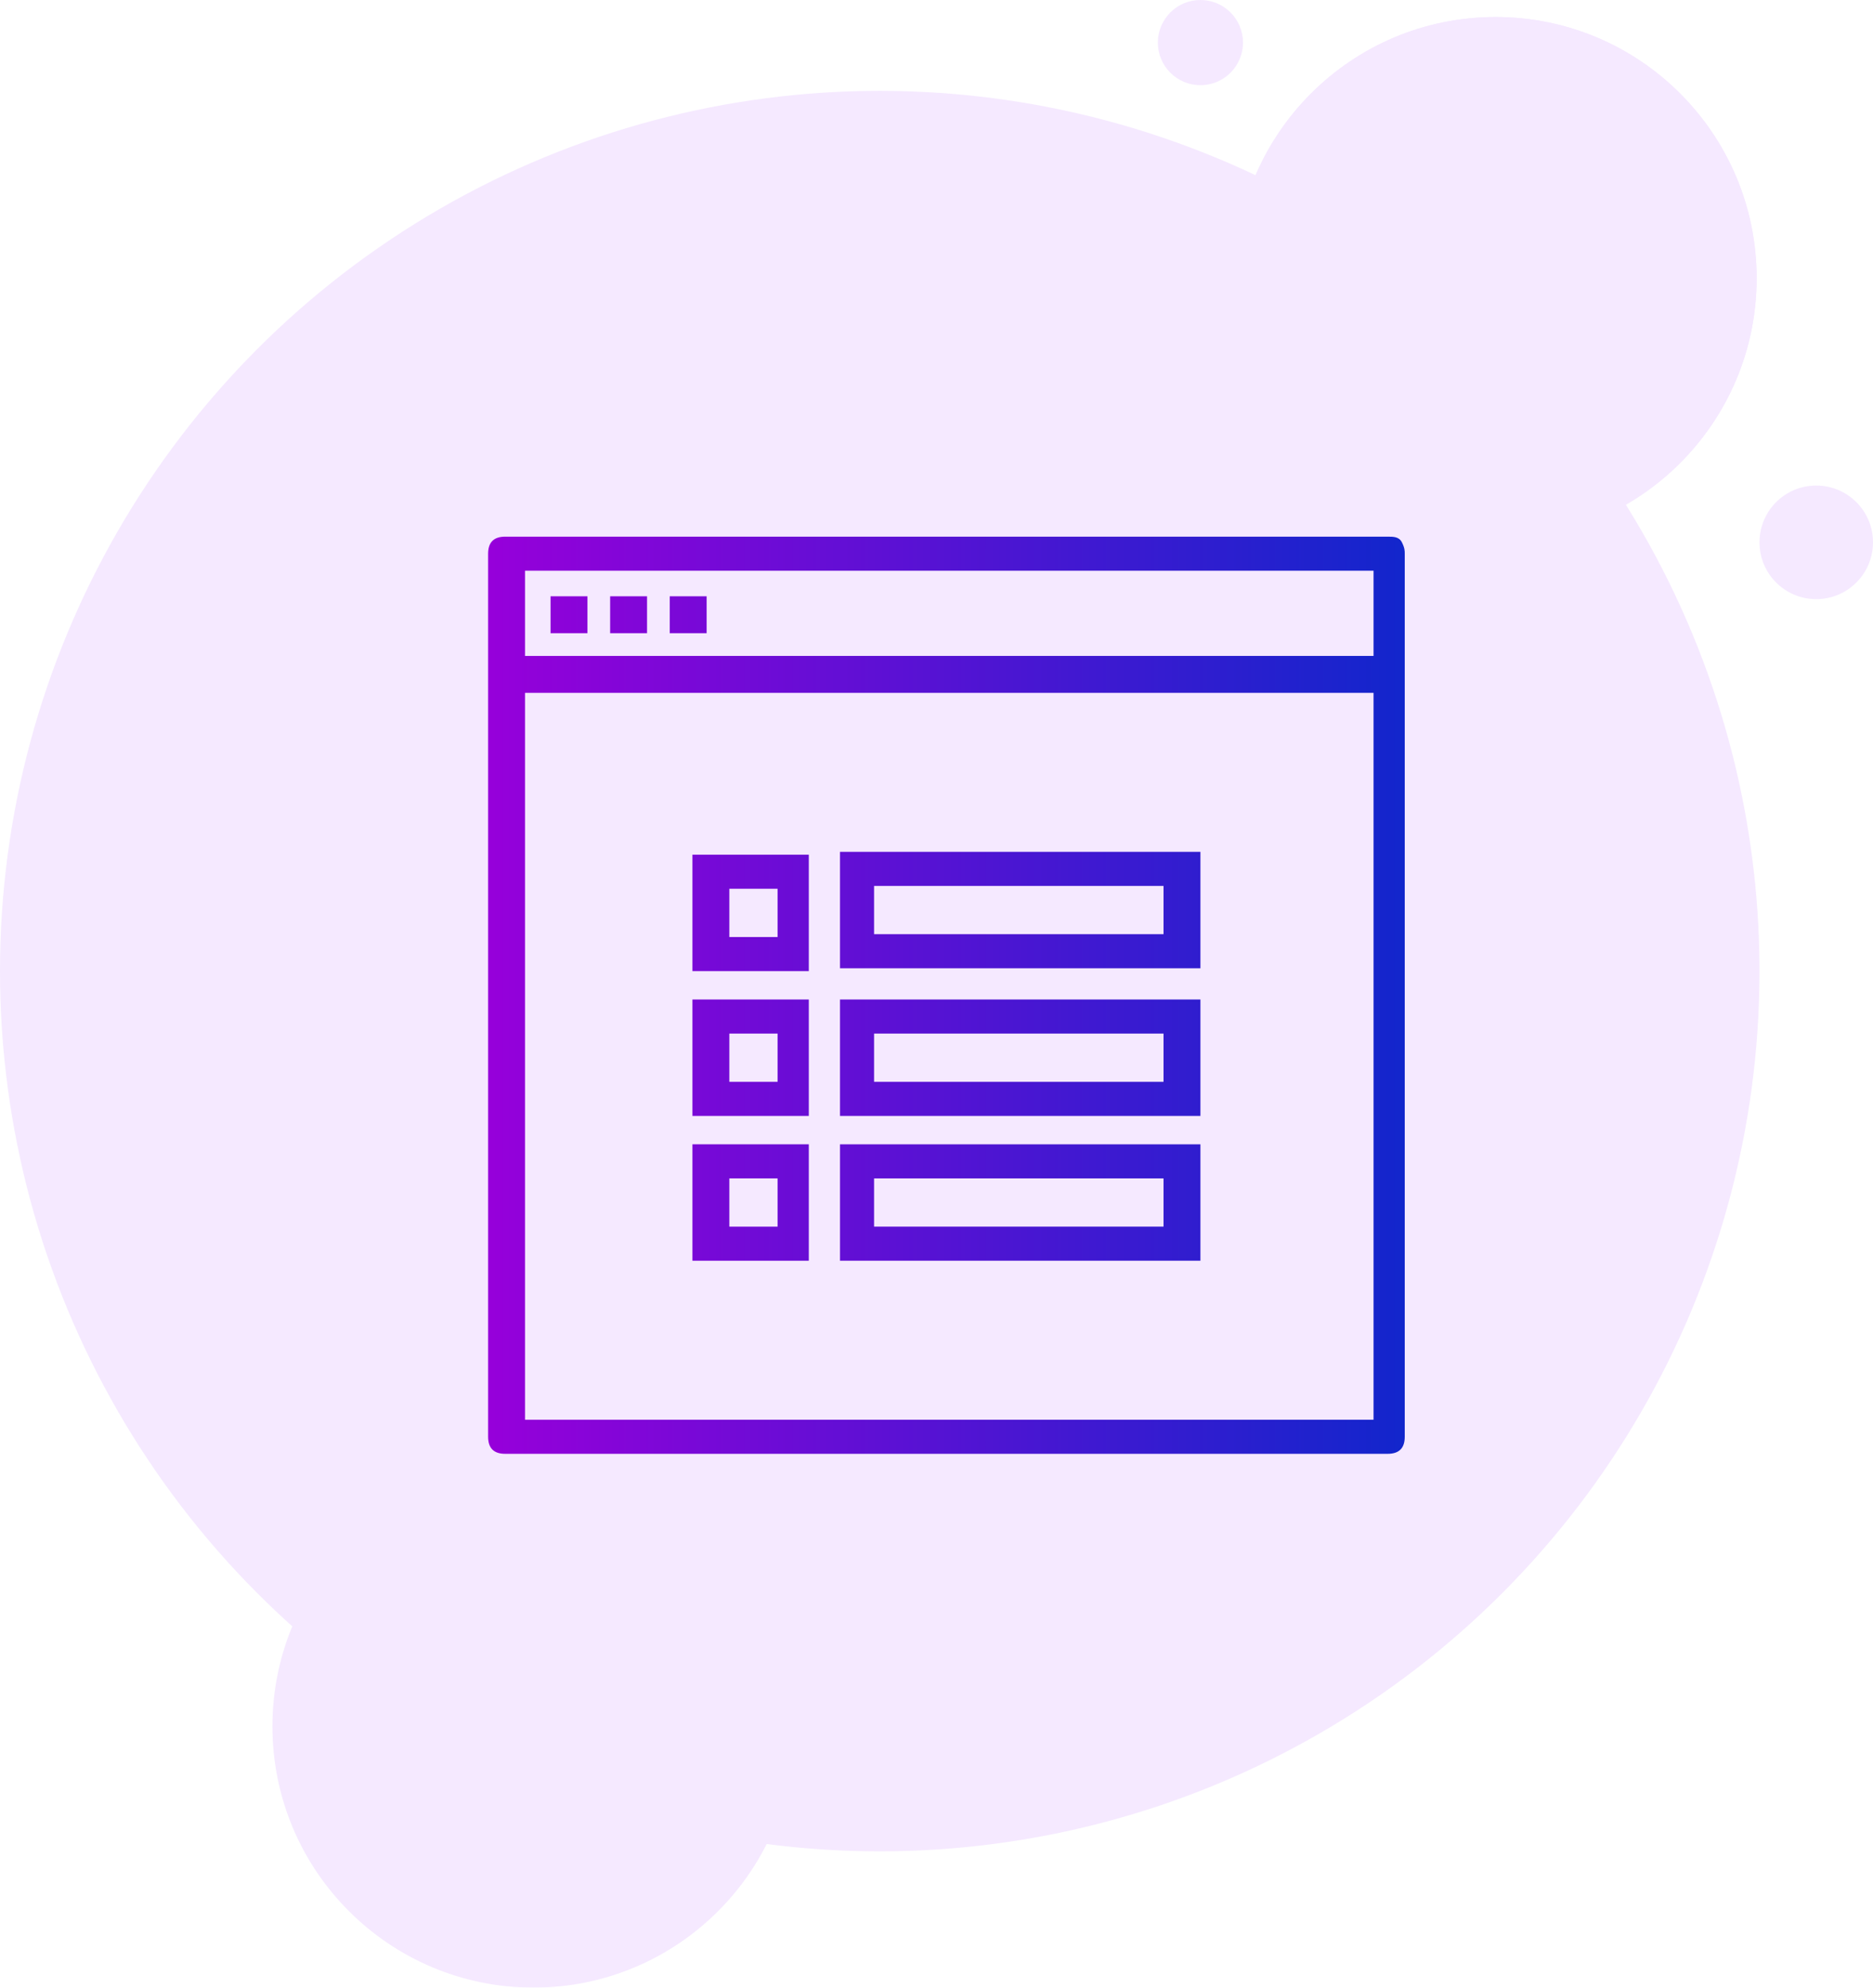
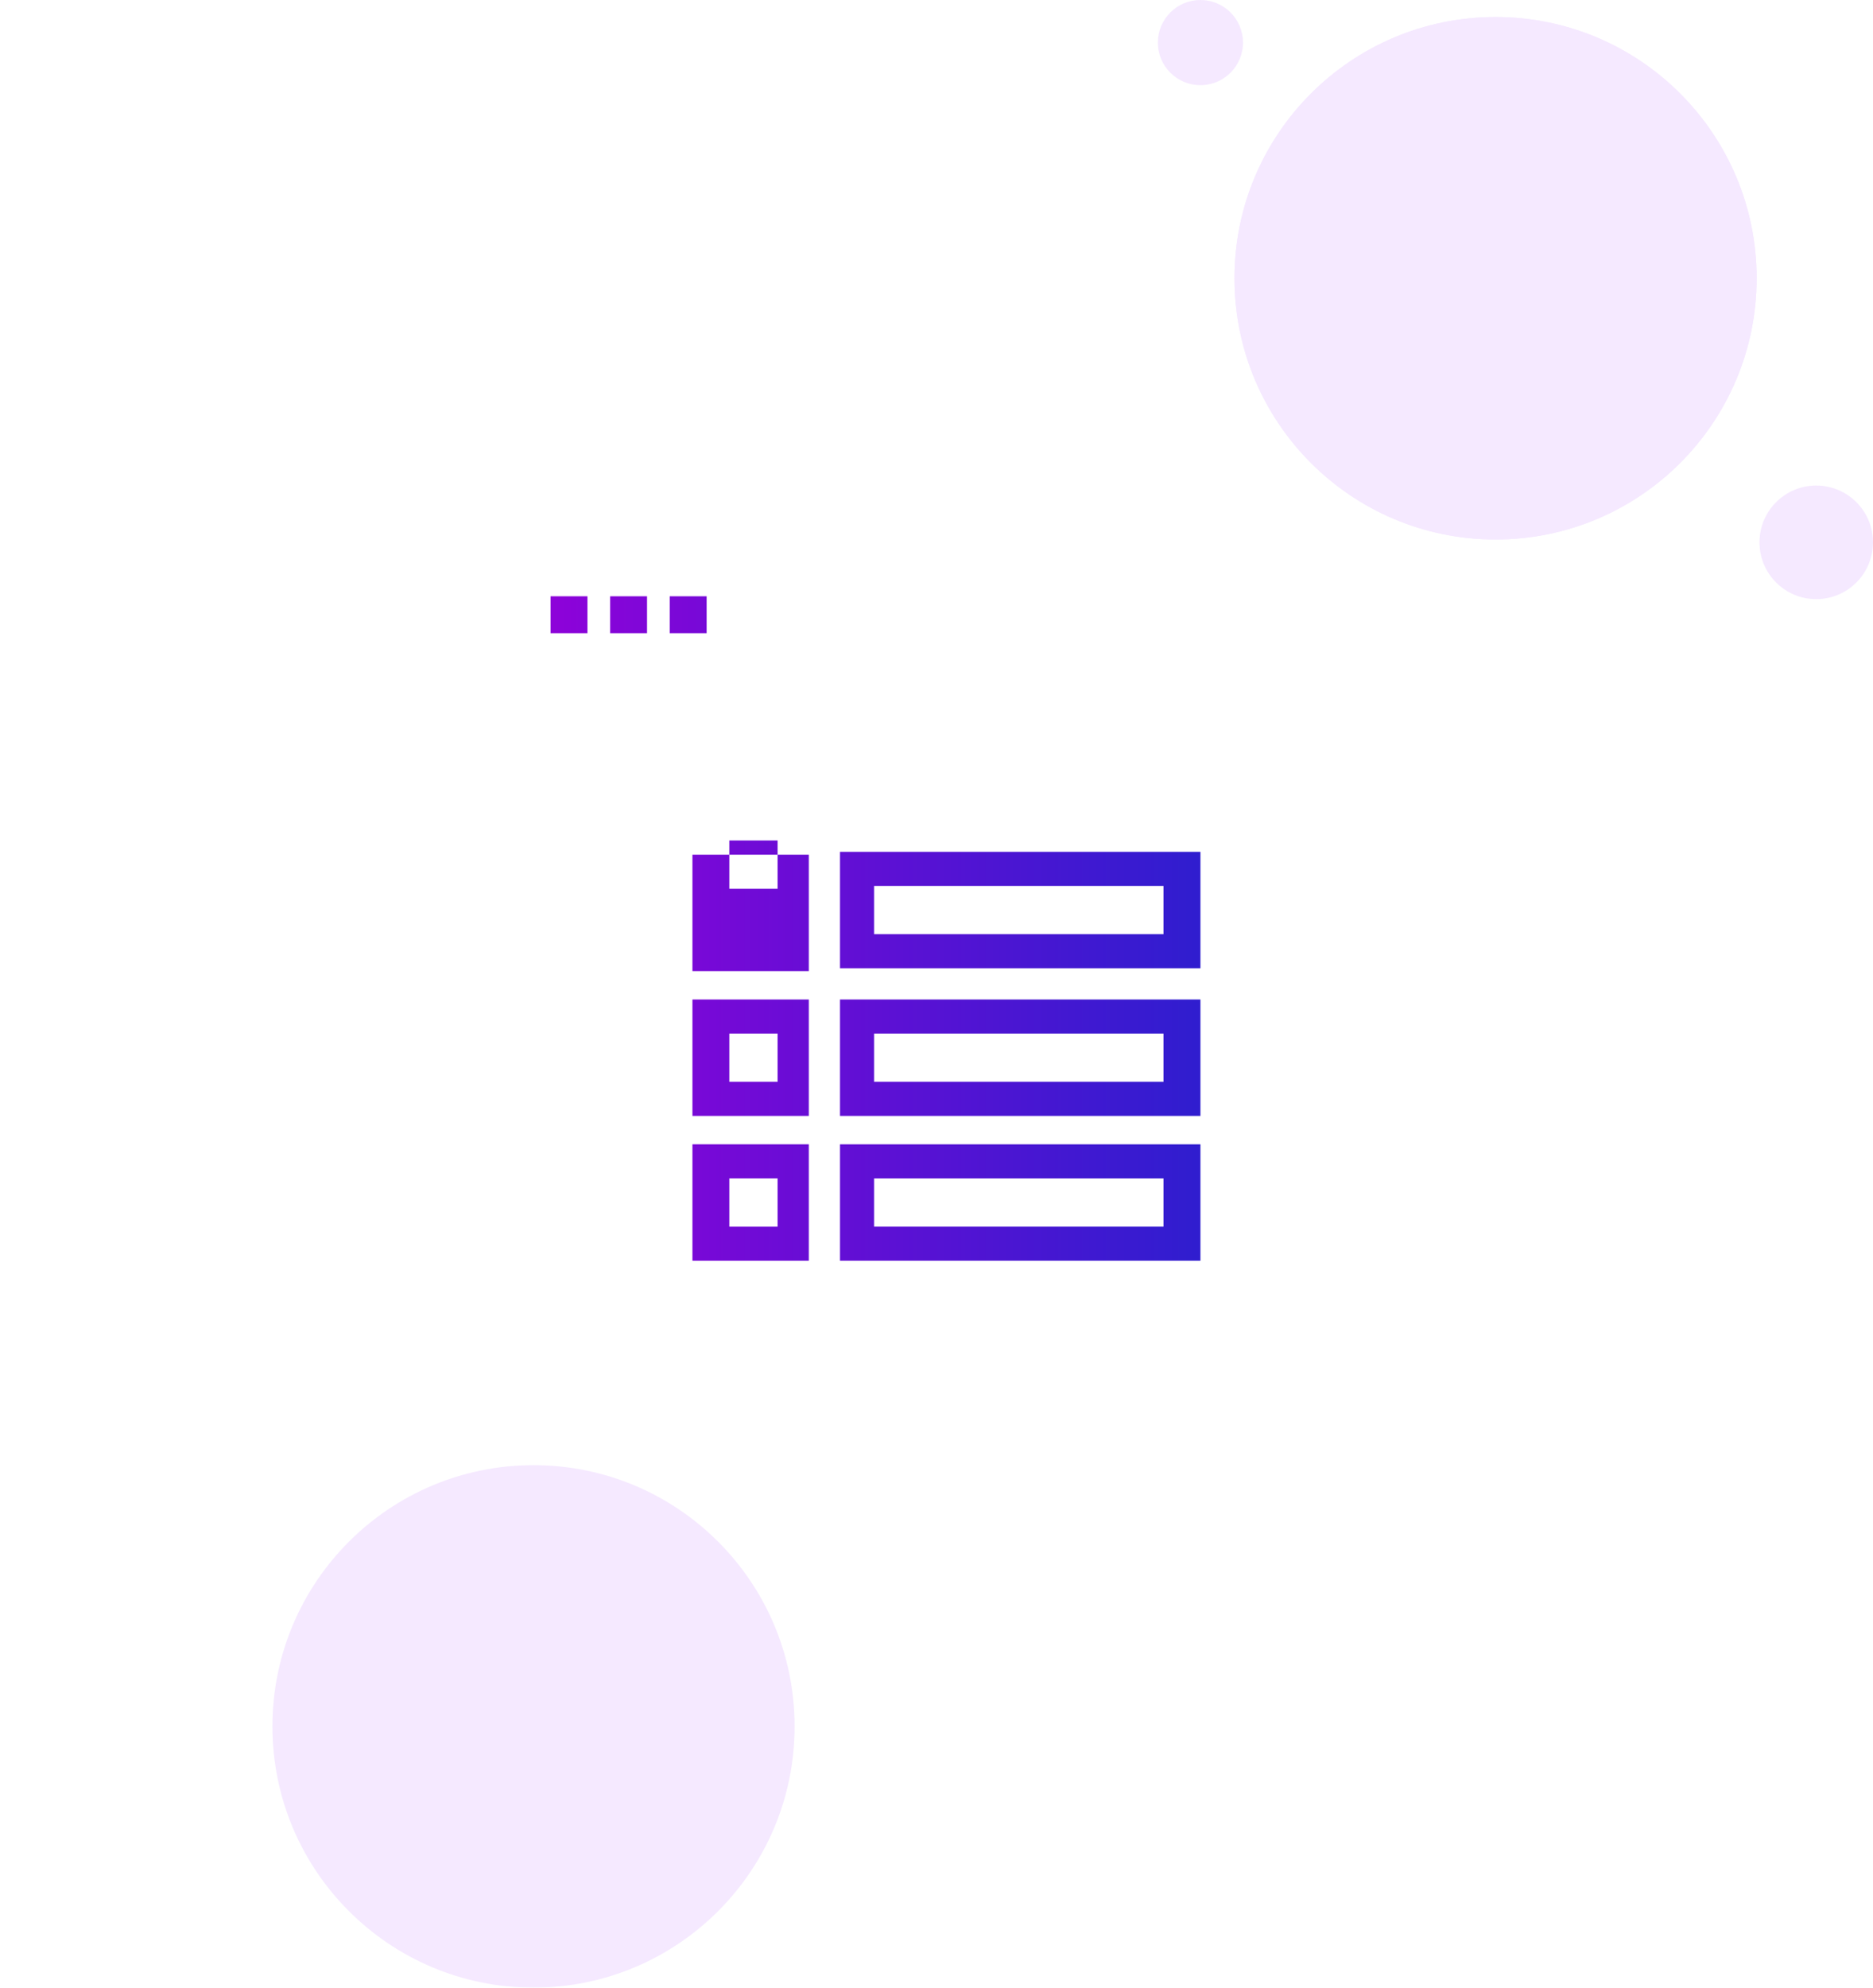
<svg xmlns="http://www.w3.org/2000/svg" version="1.1" id="Layer_1" x="0px" y="0px" viewBox="0 0 66 70" style="enable-background:new 0 0 66 70;" xml:space="preserve">
  <style type="text/css">
	.st0{opacity:0.1;}
	.st1{fill-rule:evenodd;clip-rule:evenodd;fill:#981DFF;}
	.st2{fill:url(#SVGID_1_);}
	.st3{fill:url(#SVGID_2_);}
	.st4{fill:url(#SVGID_3_);}
	.st5{fill:url(#SVGID_4_);}
	.st6{fill:url(#SVGID_5_);}
	.st7{fill:url(#SVGID_6_);}
	.st8{fill:url(#SVGID_7_);}
	.st9{fill:url(#SVGID_8_);}
	.st10{fill:url(#SVGID_9_);}
	.st11{fill:url(#SVGID_10_);}
</style>
  <g class="st0">
-     <circle id="Oval-2_2_" class="st1" cx="31" cy="34.2" r="31" />
    <g>
      <circle id="path-4_2_" class="st1" cx="52.7" cy="9.8" r="9.2" />
    </g>
    <g>
      <g>
        <circle class="st1" cx="52.7" cy="9.8" r="9.2" />
      </g>
      <circle id="Oval-3-Copy-4_2_" class="st1" cx="64" cy="19.1" r="2" />
      <circle id="Oval-3-Copy-5_2_" class="st1" cx="42.3" cy="1.5" r="1.5" />
    </g>
    <g>
      <g>
        <circle class="st1" cx="18.8" cy="60.8" r="9.2" />
      </g>
    </g>
  </g>
  <g>
    <linearGradient id="SVGID_1_" gradientUnits="userSpaceOnUse" x1="17.319" y1="35.05" x2="53.838" y2="35.05">
      <stop offset="0" style="stop-color:#9600DA" />
      <stop offset="1" style="stop-color:#002BCA" />
    </linearGradient>
-     <path class="st2" d="M49.4,19.1c-0.1-0.2-0.3-0.2-0.5-0.2H17.8c-0.4,0-0.6,0.2-0.6,0.6v31.1c0,0.4,0.2,0.6,0.6,0.6h31.1   c0.4,0,0.6-0.2,0.6-0.6l0-31.1C49.5,19.4,49.5,19.3,49.4,19.1z M18.5,23.1v-3h29.9v3H18.5z M18.5,50V24.4h29.9V50H18.5z" />
    <linearGradient id="SVGID_2_" gradientUnits="userSpaceOnUse" x1="17.319" y1="21.65" x2="53.838" y2="21.65">
      <stop offset="0" style="stop-color:#9600DA" />
      <stop offset="1" style="stop-color:#002BCA" />
    </linearGradient>
    <rect x="19.4" y="21" class="st3" width="1.3" height="1.3" />
    <linearGradient id="SVGID_3_" gradientUnits="userSpaceOnUse" x1="17.319" y1="21.65" x2="53.838" y2="21.65">
      <stop offset="0" style="stop-color:#9600DA" />
      <stop offset="1" style="stop-color:#002BCA" />
    </linearGradient>
    <rect x="21.5" y="21" class="st4" width="1.3" height="1.3" />
    <linearGradient id="SVGID_4_" gradientUnits="userSpaceOnUse" x1="17.319" y1="21.65" x2="53.838" y2="21.65">
      <stop offset="0" style="stop-color:#9600DA" />
      <stop offset="1" style="stop-color:#002BCA" />
    </linearGradient>
    <rect x="23.6" y="21" class="st5" width="1.3" height="1.3" />
    <linearGradient id="SVGID_5_" gradientUnits="userSpaceOnUse" x1="17.319" y1="32.15" x2="53.838" y2="32.15">
      <stop offset="0" style="stop-color:#9600DA" />
      <stop offset="1" style="stop-color:#002BCA" />
    </linearGradient>
-     <path class="st6" d="M24.4,34.2h4.1v-4.1h-4.1V34.2z M27.4,31.3V33h-1.7v-1.7H27.4z" />
+     <path class="st6" d="M24.4,34.2h4.1v-4.1h-4.1V34.2z M27.4,31.3h-1.7v-1.7H27.4z" />
    <linearGradient id="SVGID_6_" gradientUnits="userSpaceOnUse" x1="17.319" y1="32.05" x2="53.838" y2="32.05">
      <stop offset="0" style="stop-color:#9600DA" />
      <stop offset="1" style="stop-color:#002BCA" />
    </linearGradient>
    <path class="st7" d="M29.6,34.1h12.7V30H29.6V34.1z M41,31.2v1.7H30.8v-1.7H41z" />
    <linearGradient id="SVGID_7_" gradientUnits="userSpaceOnUse" x1="17.319" y1="37.25" x2="53.838" y2="37.25">
      <stop offset="0" style="stop-color:#9600DA" />
      <stop offset="1" style="stop-color:#002BCA" />
    </linearGradient>
    <path class="st8" d="M24.4,39.3h4.1v-4.1h-4.1V39.3z M27.4,36.4v1.7h-1.7v-1.7H27.4z" />
    <linearGradient id="SVGID_8_" gradientUnits="userSpaceOnUse" x1="17.319" y1="37.25" x2="53.838" y2="37.25">
      <stop offset="0" style="stop-color:#9600DA" />
      <stop offset="1" style="stop-color:#002BCA" />
    </linearGradient>
    <path class="st9" d="M29.6,39.3h12.7v-4.1H29.6V39.3z M41,36.4v1.7H30.8v-1.7H41z" />
    <linearGradient id="SVGID_9_" gradientUnits="userSpaceOnUse" x1="17.319" y1="42.35" x2="53.838" y2="42.35">
      <stop offset="0" style="stop-color:#9600DA" />
      <stop offset="1" style="stop-color:#002BCA" />
    </linearGradient>
    <path class="st10" d="M24.4,44.4h4.1v-4.1h-4.1V44.4z M27.4,41.5v1.7h-1.7v-1.7H27.4z" />
    <linearGradient id="SVGID_10_" gradientUnits="userSpaceOnUse" x1="17.319" y1="42.35" x2="53.838" y2="42.35">
      <stop offset="0" style="stop-color:#9600DA" />
      <stop offset="1" style="stop-color:#002BCA" />
    </linearGradient>
    <path class="st11" d="M29.6,44.4h12.7v-4.1H29.6V44.4z M41,41.5v1.7H30.8v-1.7H41z" />
  </g>
</svg>